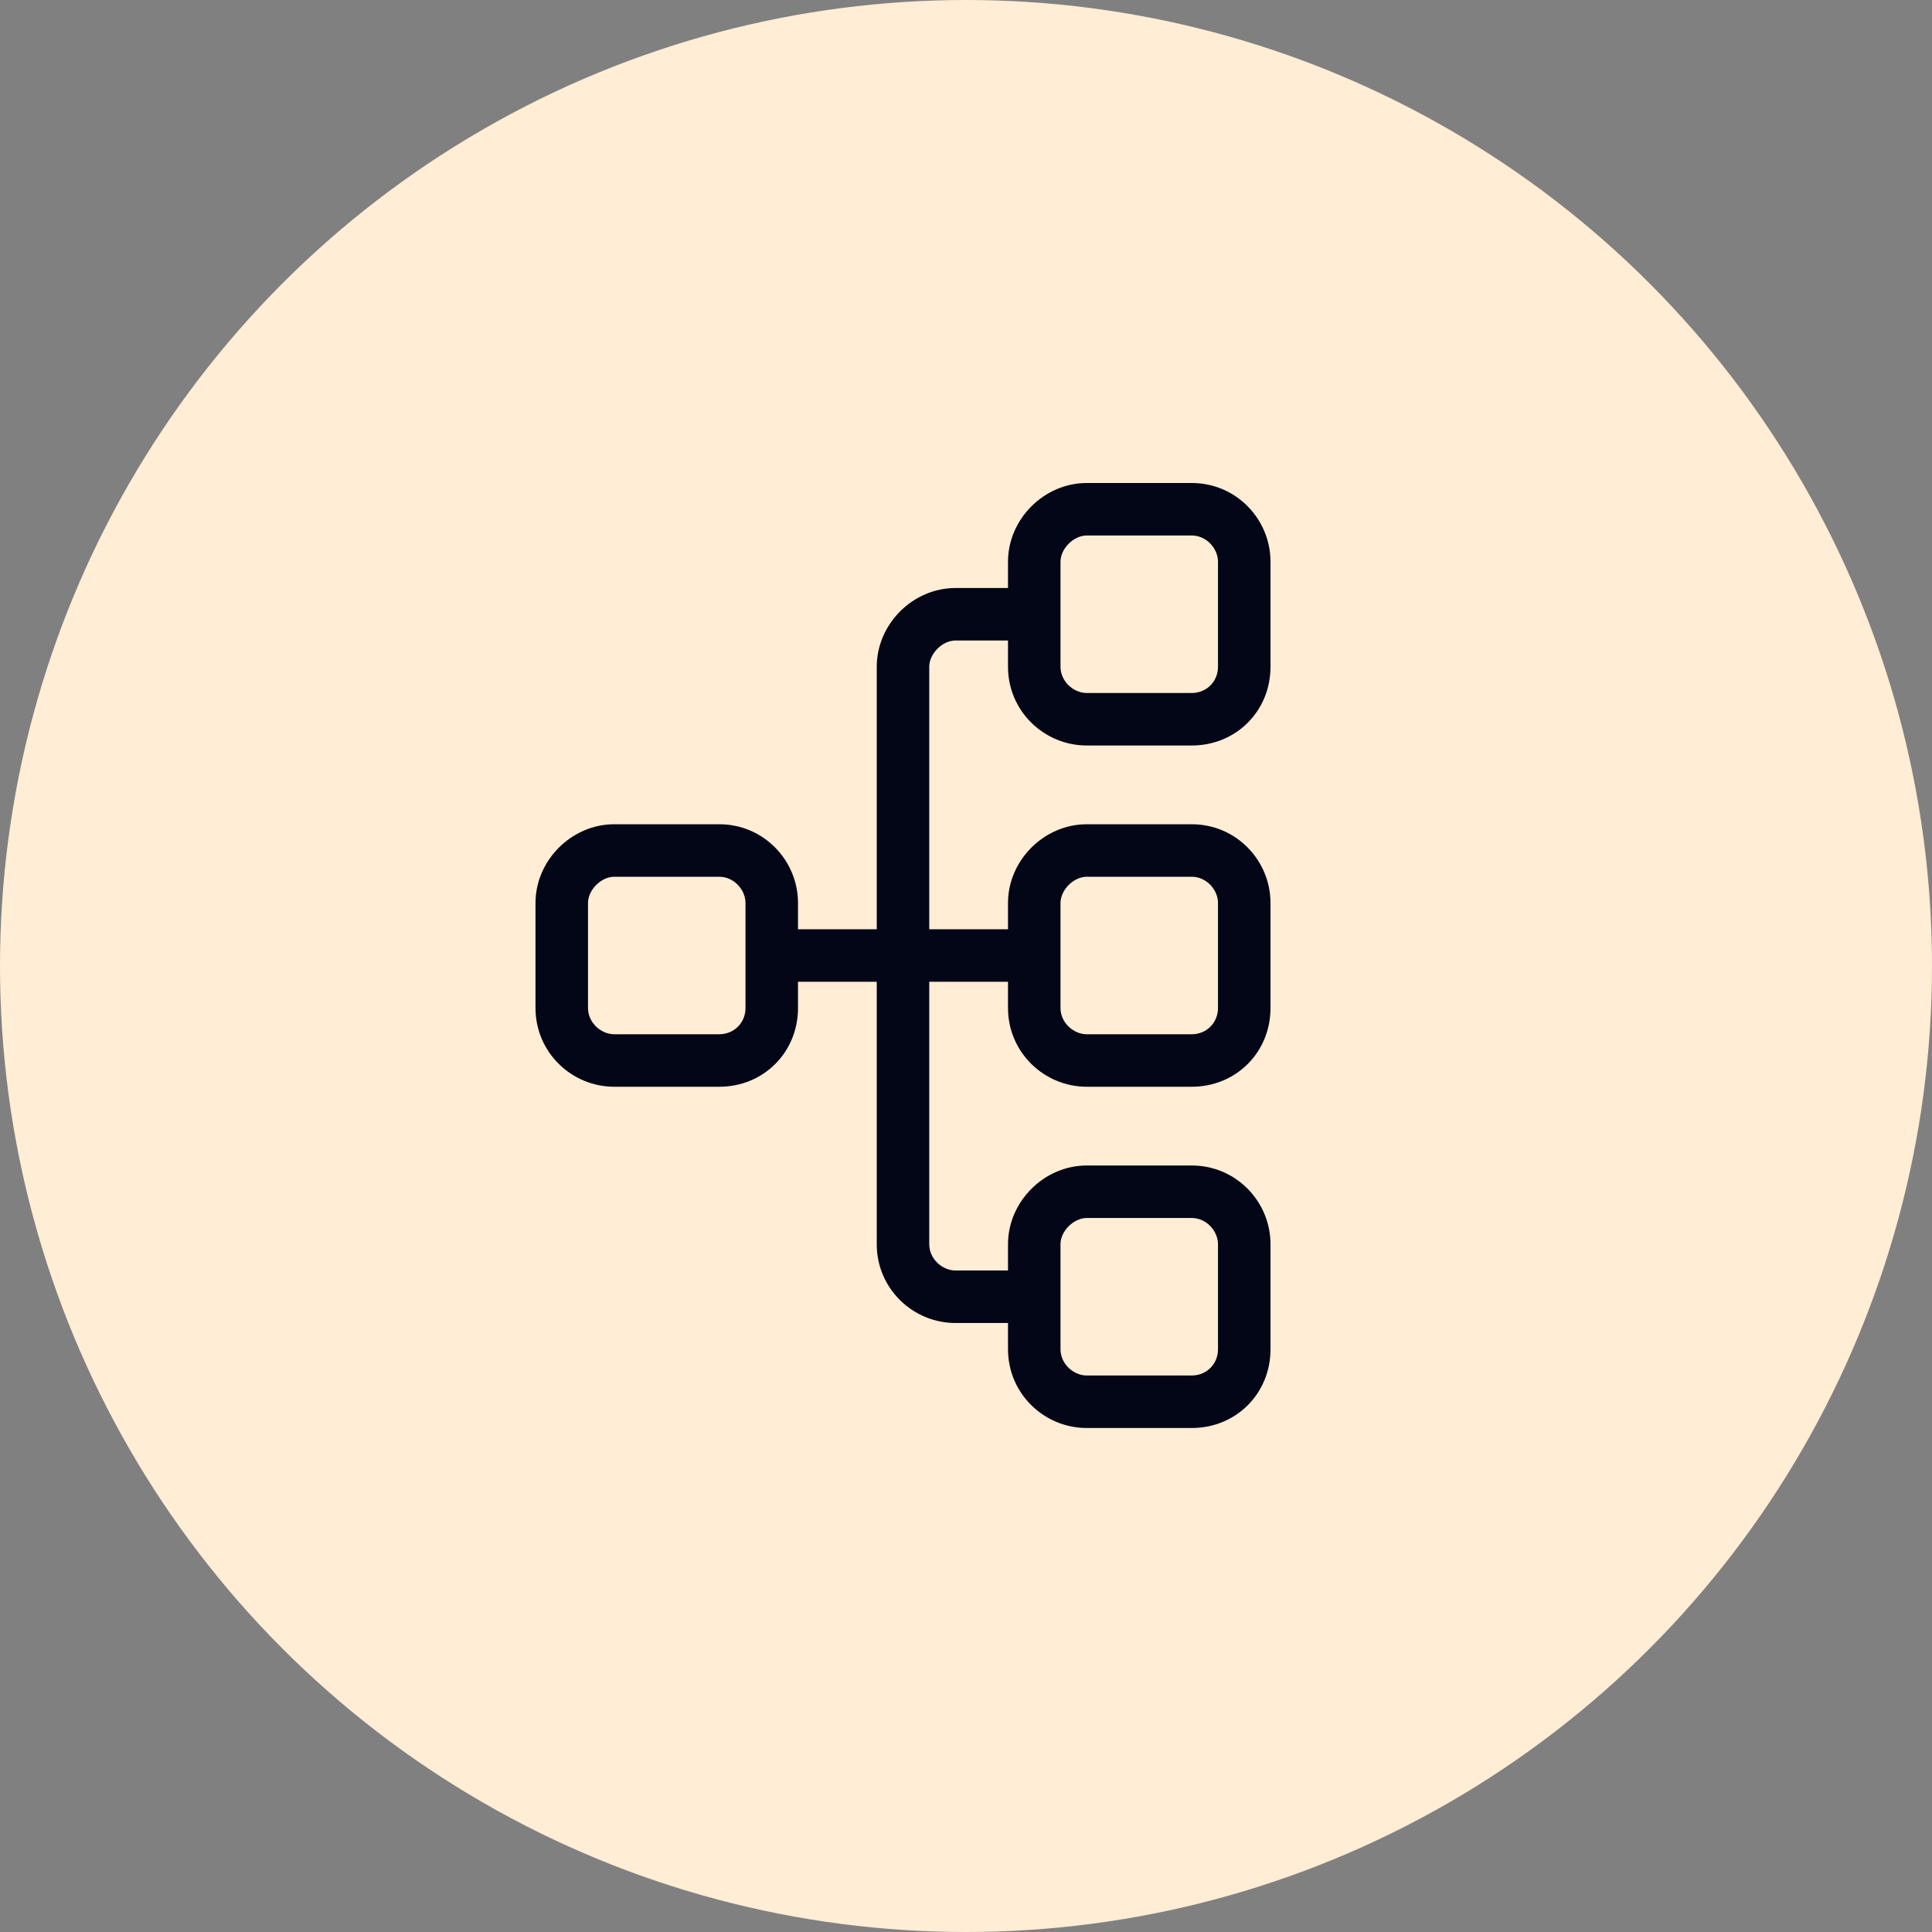
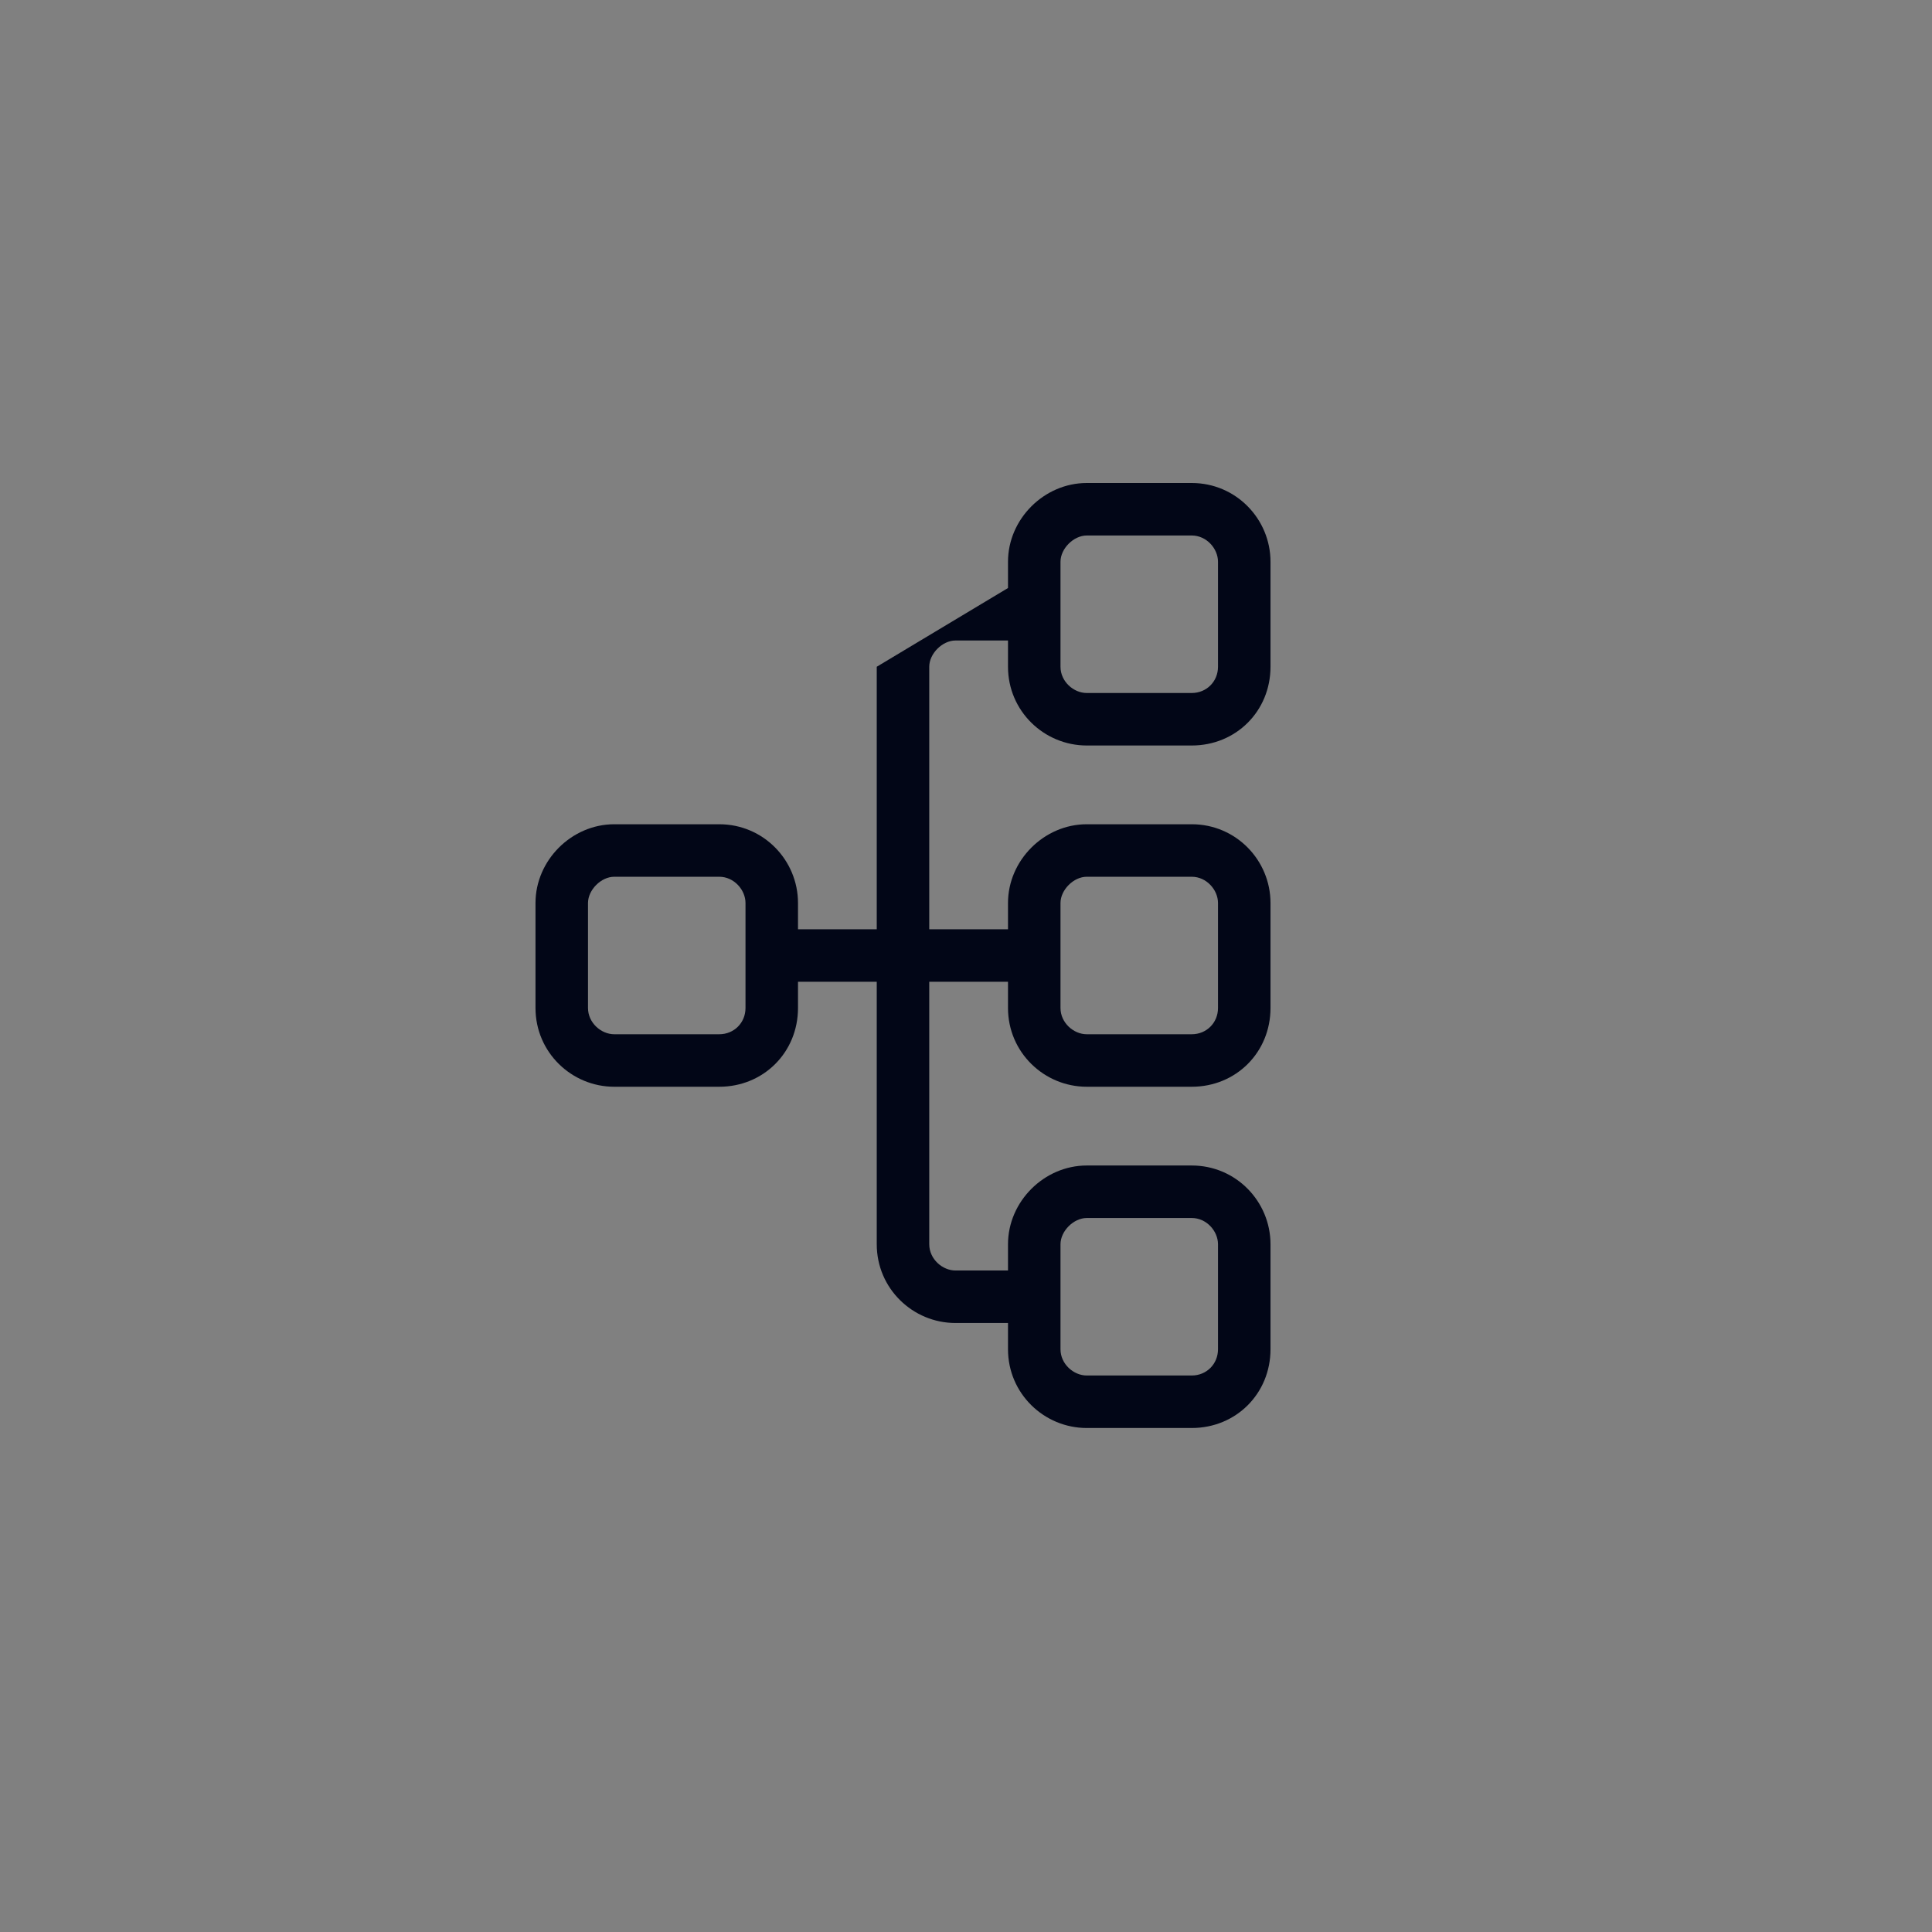
<svg xmlns="http://www.w3.org/2000/svg" width="46" height="46" viewBox="0 0 46 46" fill="none">
  <rect x="0" y="0" width="46" height="46" fill="#808080" stroke="none" />
-   <circle cx="23" cy="23" r="23" fill="#FFEDD5" />
-   <path d="M17.125 25.875L14.625 25.875C13.609 25.875 12.75 25.055 12.75 24L12.75 21.5C12.75 20.484 13.609 19.625 14.625 19.625L17.125 19.625C18.18 19.625 19 20.484 19 21.5L19 22.125L20.875 22.125L20.875 15.875C20.875 14.859 21.734 14 22.75 14L24 14L24 13.375C24 12.359 24.859 11.5 25.875 11.5L28.375 11.5C29.43 11.5 30.25 12.359 30.25 13.375L30.25 15.875C30.25 16.93 29.43 17.75 28.375 17.75L25.875 17.75C24.859 17.75 24 16.93 24 15.875L24 15.25L22.75 15.25C22.438 15.25 22.125 15.562 22.125 15.875L22.125 22.125L24 22.125L24 21.5C24 20.484 24.859 19.625 25.875 19.625L28.375 19.625C29.43 19.625 30.25 20.484 30.25 21.5L30.25 24C30.25 25.055 29.43 25.875 28.375 25.875L25.875 25.875C24.859 25.875 24 25.055 24 24L24 23.375L22.125 23.375L22.125 29.625C22.125 29.977 22.438 30.25 22.75 30.25L24 30.25L24 29.625C24 28.609 24.859 27.75 25.875 27.75L28.375 27.75C29.43 27.75 30.25 28.609 30.25 29.625L30.25 32.125C30.25 33.18 29.43 34 28.375 34L25.875 34C24.859 34 24 33.18 24 32.125L24 31.5L22.75 31.5C21.734 31.5 20.875 30.68 20.875 29.625L20.875 23.375L19 23.375L19 24C19 25.055 18.18 25.875 17.125 25.875ZM14 21.5L14 24C14 24.352 14.312 24.625 14.625 24.625L17.125 24.625C17.477 24.625 17.75 24.352 17.75 24L17.75 21.5C17.75 21.188 17.477 20.875 17.125 20.875L14.625 20.875C14.312 20.875 14 21.188 14 21.5ZM25.875 32.75L28.375 32.75C28.727 32.75 29 32.477 29 32.125L29 29.625C29 29.312 28.727 29 28.375 29L25.875 29C25.562 29 25.25 29.312 25.25 29.625L25.25 32.125C25.25 32.477 25.562 32.75 25.875 32.75ZM25.875 24.625L28.375 24.625C28.727 24.625 29 24.352 29 24L29 21.5C29 21.188 28.727 20.875 28.375 20.875L25.875 20.875C25.562 20.875 25.25 21.188 25.25 21.5L25.25 24C25.25 24.352 25.562 24.625 25.875 24.625ZM25.875 16.5L28.375 16.5C28.727 16.5 29 16.227 29 15.875L29 13.375C29 13.062 28.727 12.75 28.375 12.75L25.875 12.75C25.562 12.75 25.25 13.062 25.25 13.375L25.25 15.875C25.25 16.227 25.562 16.5 25.875 16.5Z" fill="#020617" />
+   <path d="M17.125 25.875L14.625 25.875C13.609 25.875 12.75 25.055 12.75 24L12.75 21.5C12.75 20.484 13.609 19.625 14.625 19.625L17.125 19.625C18.18 19.625 19 20.484 19 21.5L19 22.125L20.875 22.125L20.875 15.875L24 14L24 13.375C24 12.359 24.859 11.5 25.875 11.5L28.375 11.5C29.43 11.5 30.25 12.359 30.25 13.375L30.25 15.875C30.25 16.93 29.43 17.75 28.375 17.75L25.875 17.75C24.859 17.75 24 16.93 24 15.875L24 15.25L22.75 15.25C22.438 15.25 22.125 15.562 22.125 15.875L22.125 22.125L24 22.125L24 21.5C24 20.484 24.859 19.625 25.875 19.625L28.375 19.625C29.43 19.625 30.25 20.484 30.25 21.5L30.25 24C30.25 25.055 29.43 25.875 28.375 25.875L25.875 25.875C24.859 25.875 24 25.055 24 24L24 23.375L22.125 23.375L22.125 29.625C22.125 29.977 22.438 30.25 22.75 30.25L24 30.25L24 29.625C24 28.609 24.859 27.75 25.875 27.75L28.375 27.75C29.43 27.75 30.25 28.609 30.25 29.625L30.25 32.125C30.25 33.18 29.43 34 28.375 34L25.875 34C24.859 34 24 33.18 24 32.125L24 31.5L22.75 31.5C21.734 31.5 20.875 30.68 20.875 29.625L20.875 23.375L19 23.375L19 24C19 25.055 18.18 25.875 17.125 25.875ZM14 21.5L14 24C14 24.352 14.312 24.625 14.625 24.625L17.125 24.625C17.477 24.625 17.75 24.352 17.75 24L17.75 21.5C17.75 21.188 17.477 20.875 17.125 20.875L14.625 20.875C14.312 20.875 14 21.188 14 21.5ZM25.875 32.75L28.375 32.75C28.727 32.75 29 32.477 29 32.125L29 29.625C29 29.312 28.727 29 28.375 29L25.875 29C25.562 29 25.25 29.312 25.25 29.625L25.25 32.125C25.25 32.477 25.562 32.75 25.875 32.75ZM25.875 24.625L28.375 24.625C28.727 24.625 29 24.352 29 24L29 21.5C29 21.188 28.727 20.875 28.375 20.875L25.875 20.875C25.562 20.875 25.25 21.188 25.25 21.5L25.25 24C25.25 24.352 25.562 24.625 25.875 24.625ZM25.875 16.5L28.375 16.5C28.727 16.5 29 16.227 29 15.875L29 13.375C29 13.062 28.727 12.75 28.375 12.75L25.875 12.75C25.562 12.75 25.25 13.062 25.25 13.375L25.25 15.875C25.25 16.227 25.562 16.5 25.875 16.5Z" fill="#020617" />
</svg>